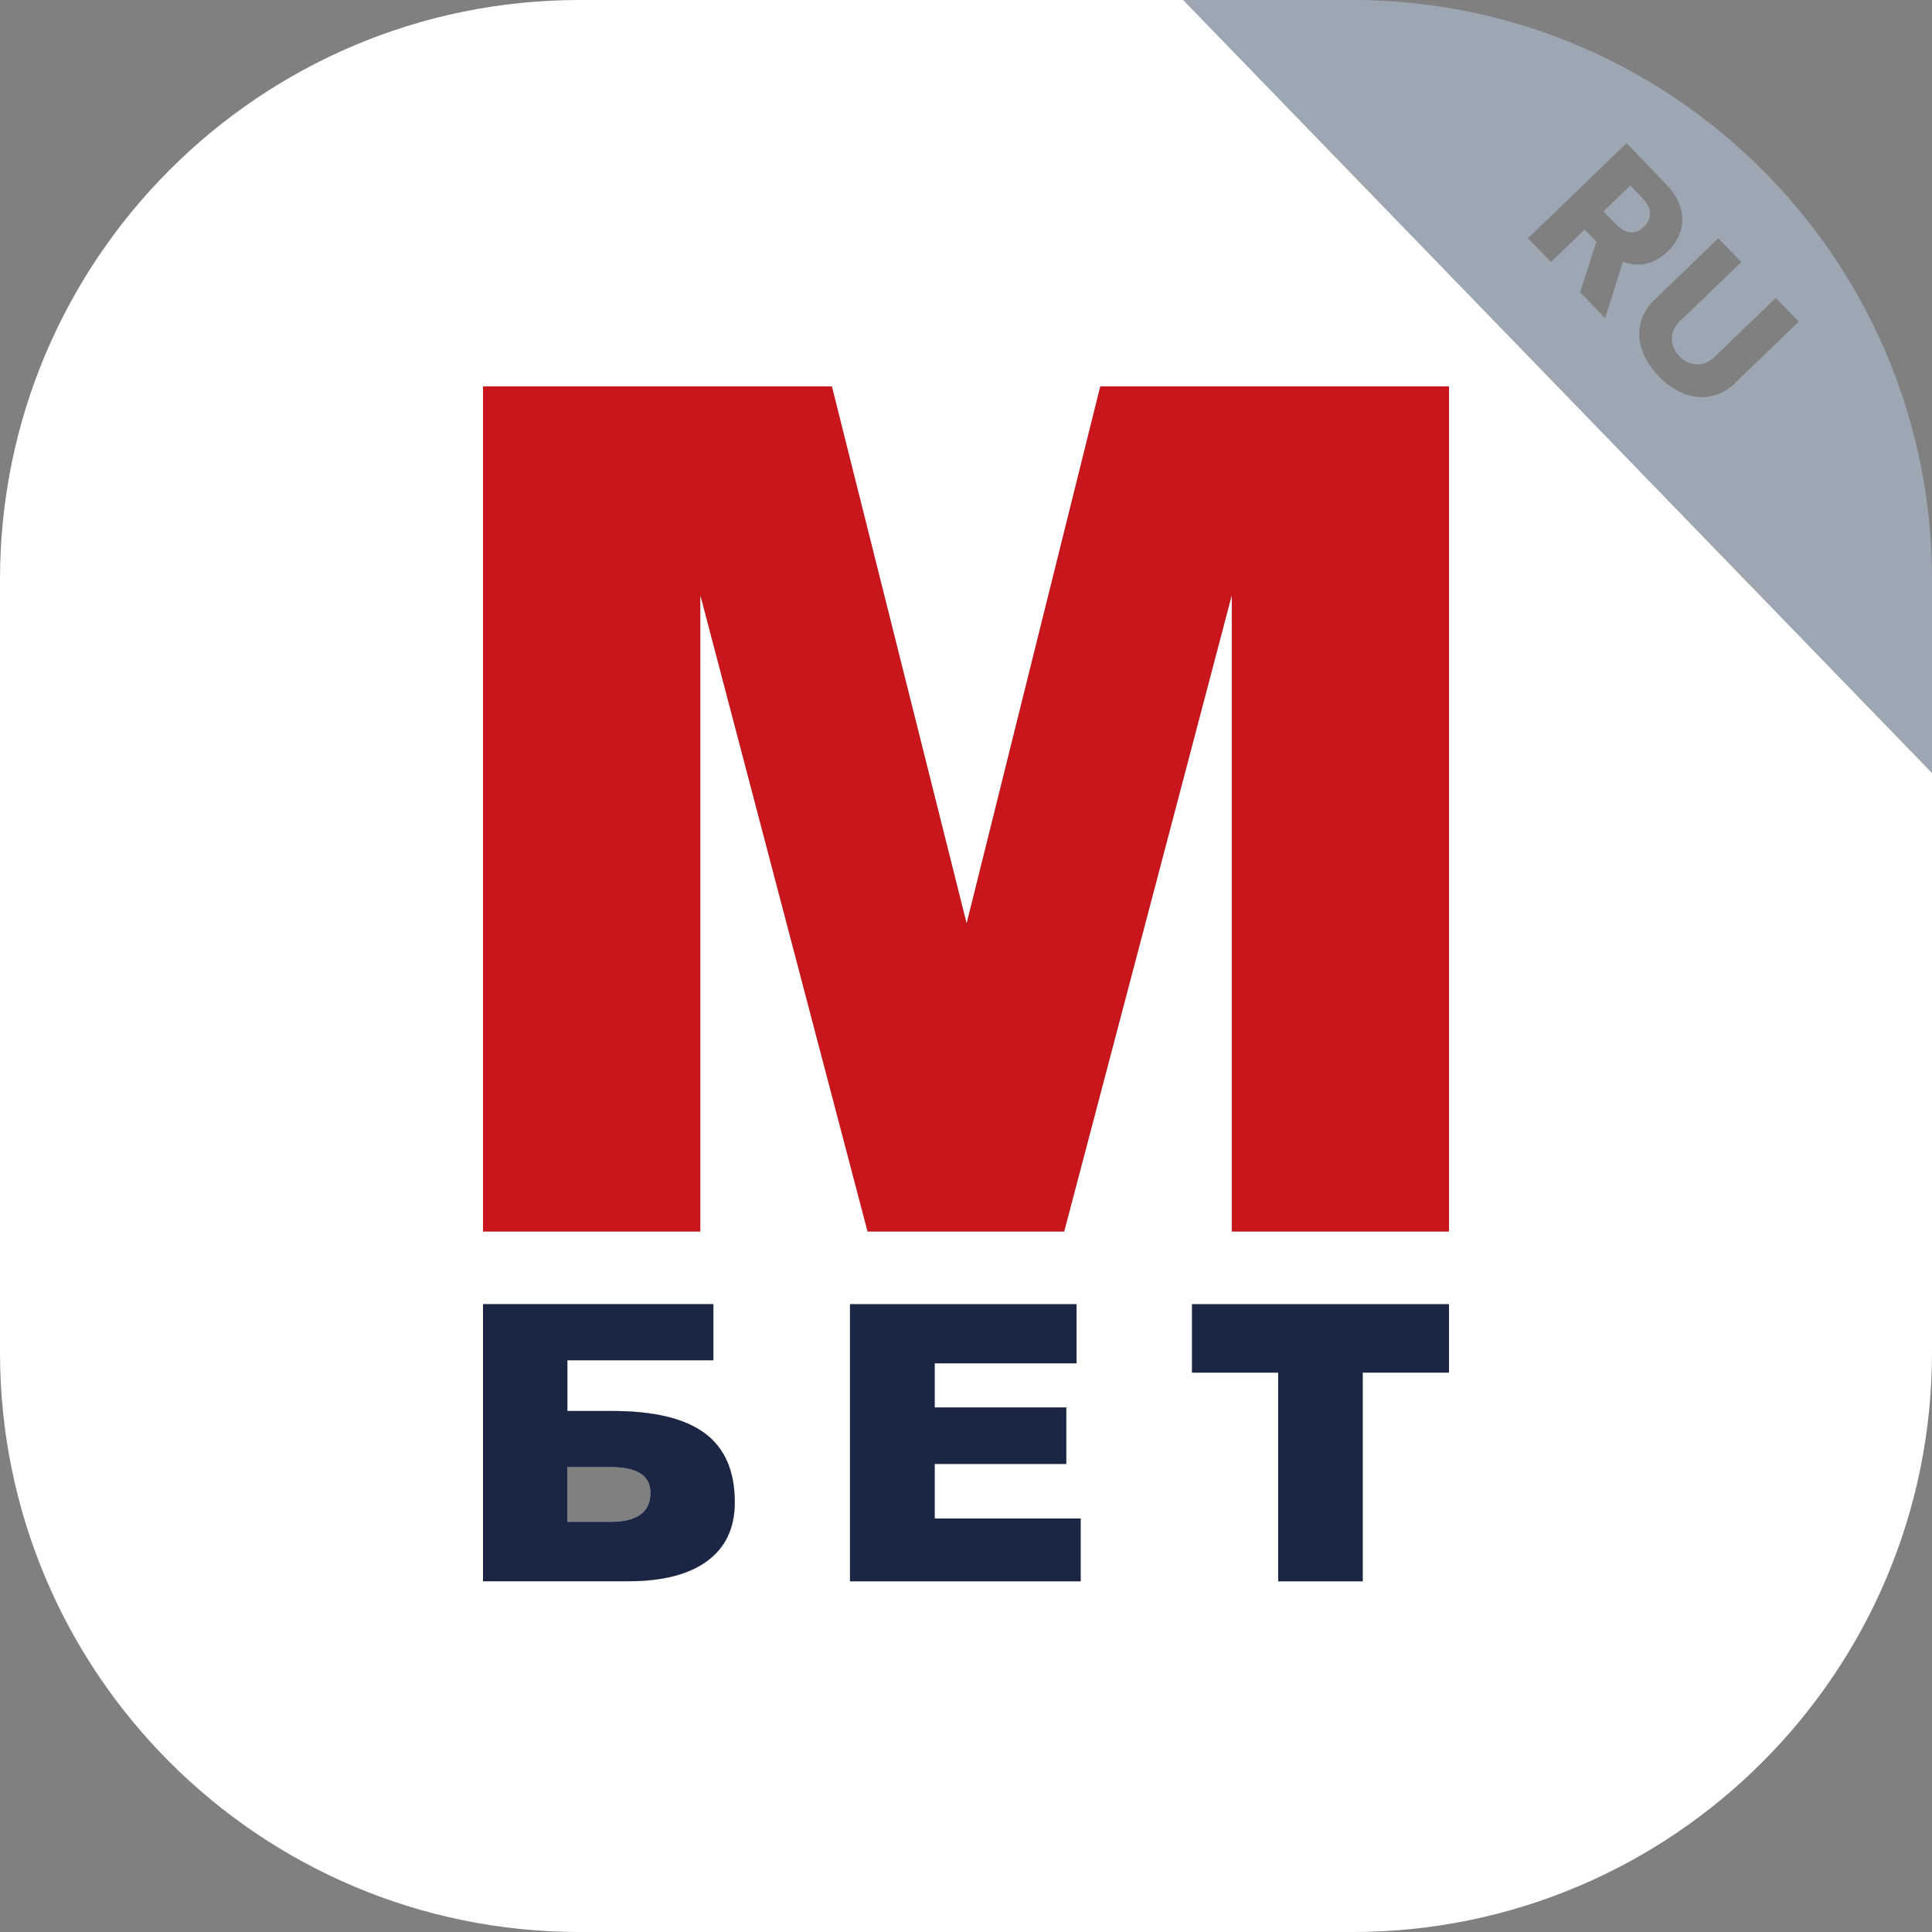
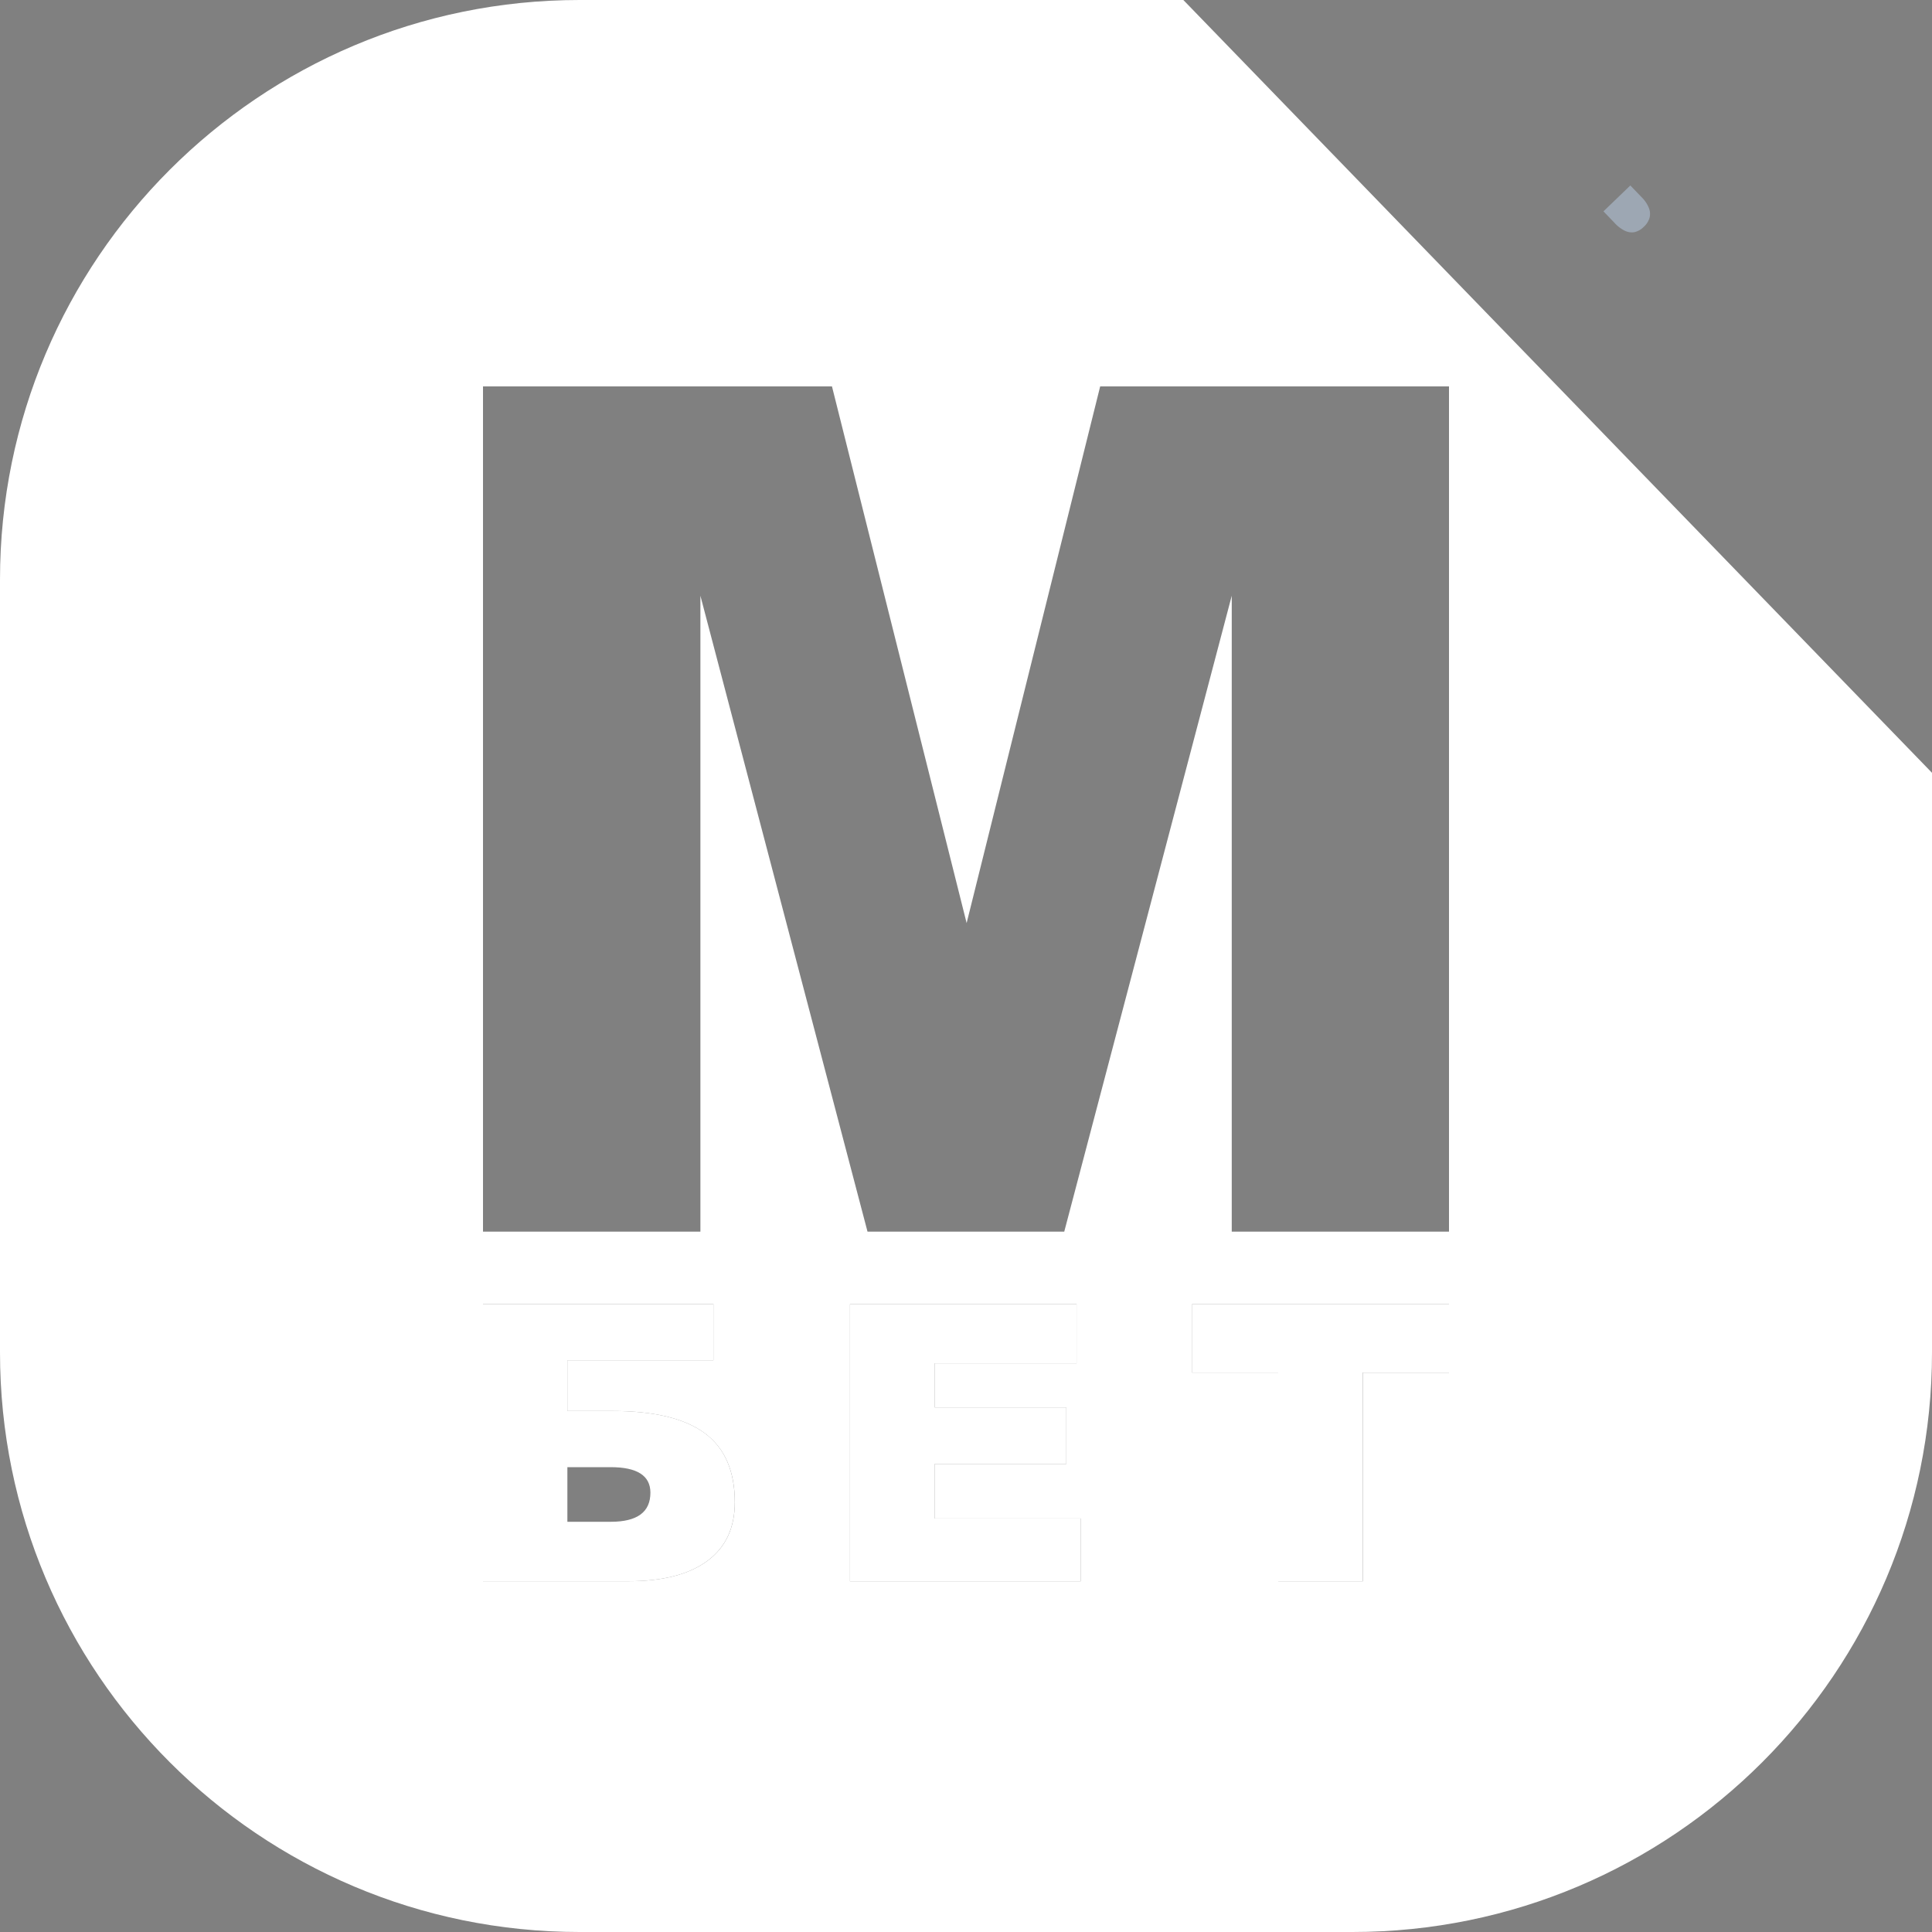
<svg xmlns="http://www.w3.org/2000/svg" viewBox="0 0 40 40" fill="none">
  <rect x="0" y="0" width="40" height="40" fill="#808080" stroke="none" />
  <path d="M24.679 27.002H30v1.416h-1.787v4.321h-1.75v-4.32h-1.785v-1.417zM11.747 29.213h.935c.858 0 1.494.153 1.91.46.414.307.621.784.621 1.43 0 .53-.19.935-.57 1.215-.379.28-.925.42-1.636.42H10V27h4.77v1.163h-3.023v1.05zm0 2.294h.896c.55 0 .823-.2.823-.603 0-.352-.274-.528-.823-.528h-.896v1.13zM17.598 27.002h4.691v1.224h-2.937v.913h2.725v1.17h-2.725v1.13h3.022v1.3h-4.776v-5.737z" fill="#fff" />
-   <path d="M10 8h7.225l2.788 11.111L22.778 8H30v17.5h-4.498V12.334L22.034 25.5H17.96l-3.459-13.166V25.5H10V8z" fill="#C9161D" />
  <path fill-rule="evenodd" clip-rule="evenodd" d="M12 40h16c6.627 0 12-5.373 12-12V16L24.5 0H12C5.373 0 0 5.373 0 12v16c0 6.627 5.373 12 12 12zm18-12.998H24.68v1.416h1.785v4.321h1.75v-4.32H30v-1.417zm-17.318 2.211h-.935v-1.05h3.023V27H10v5.738h3.007c.712 0 1.257-.14 1.637-.42.38-.28.57-.685.57-1.215 0-.646-.208-1.123-.623-1.43-.415-.307-1.051-.46-1.91-.46zm9.607-2.211h-4.691v5.737h4.776v-1.3h-3.022v-1.13h2.725v-1.17h-2.725v-.913h2.937v-1.224zM17.225 8H10v17.5h4.501V12.334l3.46 13.166h4.073l3.468-13.166V25.5H30V8h-7.222l-2.765 11.111L17.225 8z" fill="#fff" />
-   <path fill-rule="evenodd" clip-rule="evenodd" d="M40 12c0-6.627-5.373-12-12-12h-3.5L40 16v-4zm-8.364-7.068 2.04-1.968.812.842c.148.153.247.311.299.476a.826.826 0 0 1 .014.484.964.964 0 0 1-.274.44.928.928 0 0 1-.45.255.82.82 0 0 1-.475-.045l-.369 1.172-.518-.538.338-1.046-.244-.253-.698.674-.475-.493zm5.604 1.727-.474-.492-1.273 1.228a.522.522 0 0 1-.234.135.466.466 0 0 1-.255-.006.536.536 0 0 1-.233-.148.544.544 0 0 1-.14-.24.466.466 0 0 1 .003-.255.53.53 0 0 1 .144-.227l1.273-1.228-.476-.493-1.316 1.27c-.152.146-.25.31-.293.49a.99.99 0 0 0 .03.554c.064.188.18.369.346.542.166.172.341.293.527.363a1 1 0 0 0 .553.051 1 1 0 0 0 .503-.275L37.24 6.66z" fill="#9DA7B3" />
-   <path fill-rule="evenodd" clip-rule="evenodd" d="M24.679 27.002H30v1.416h-1.787v4.321h-1.75v-4.32h-1.785v-1.417zm-12.932 2.211h.935c.858 0 1.494.153 1.91.46.414.307.621.784.621 1.43 0 .53-.19.935-.57 1.215-.379.28-.925.42-1.636.42H10V27h4.77v1.163h-3.023v1.05zm5.85-2.211h4.692v1.224h-2.937v.913h2.725v1.17h-2.725v1.13h3.022v1.3h-4.776v-5.737zm-4.954 4.505h-.896v-1.131h.896c.55 0 .823.176.823.528 0 .402-.274.603-.823.603z" fill="#1A2643" />
  <path d="M33.432 4.62a.722.722 0 0 0 .209.158c.068.031.135.04.2.028a.394.394 0 0 0 .193-.111.401.401 0 0 0 .119-.19.325.325 0 0 0-.017-.205.667.667 0 0 0-.148-.217l-.234-.243-.556.536.234.243z" fill="#9DA7B3" />
</svg>